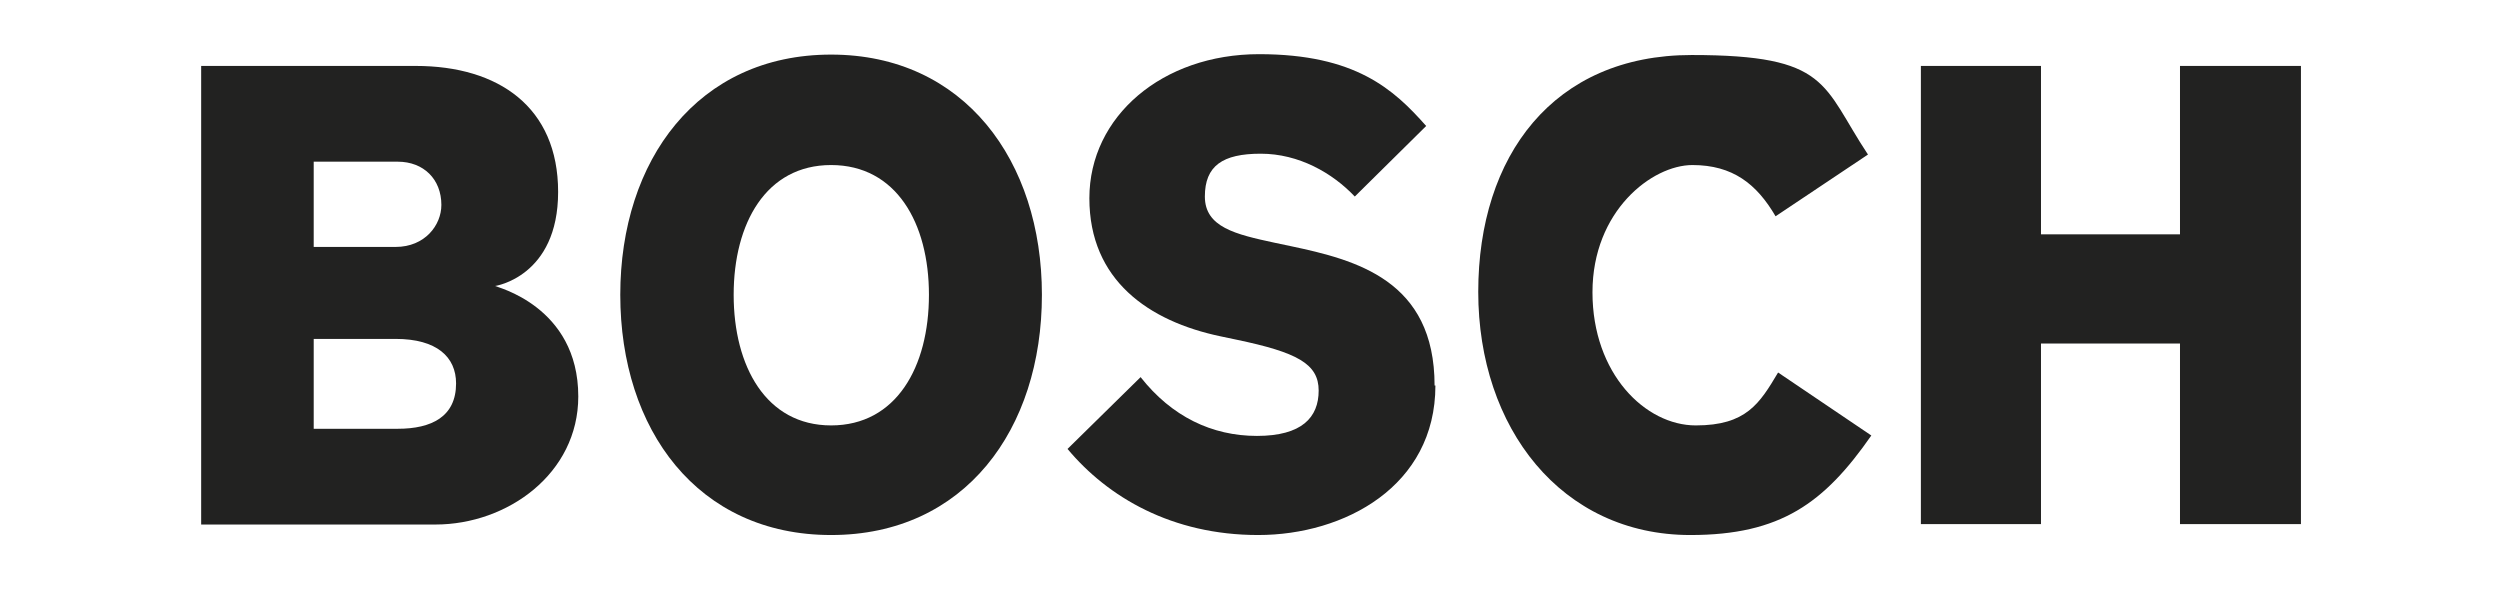
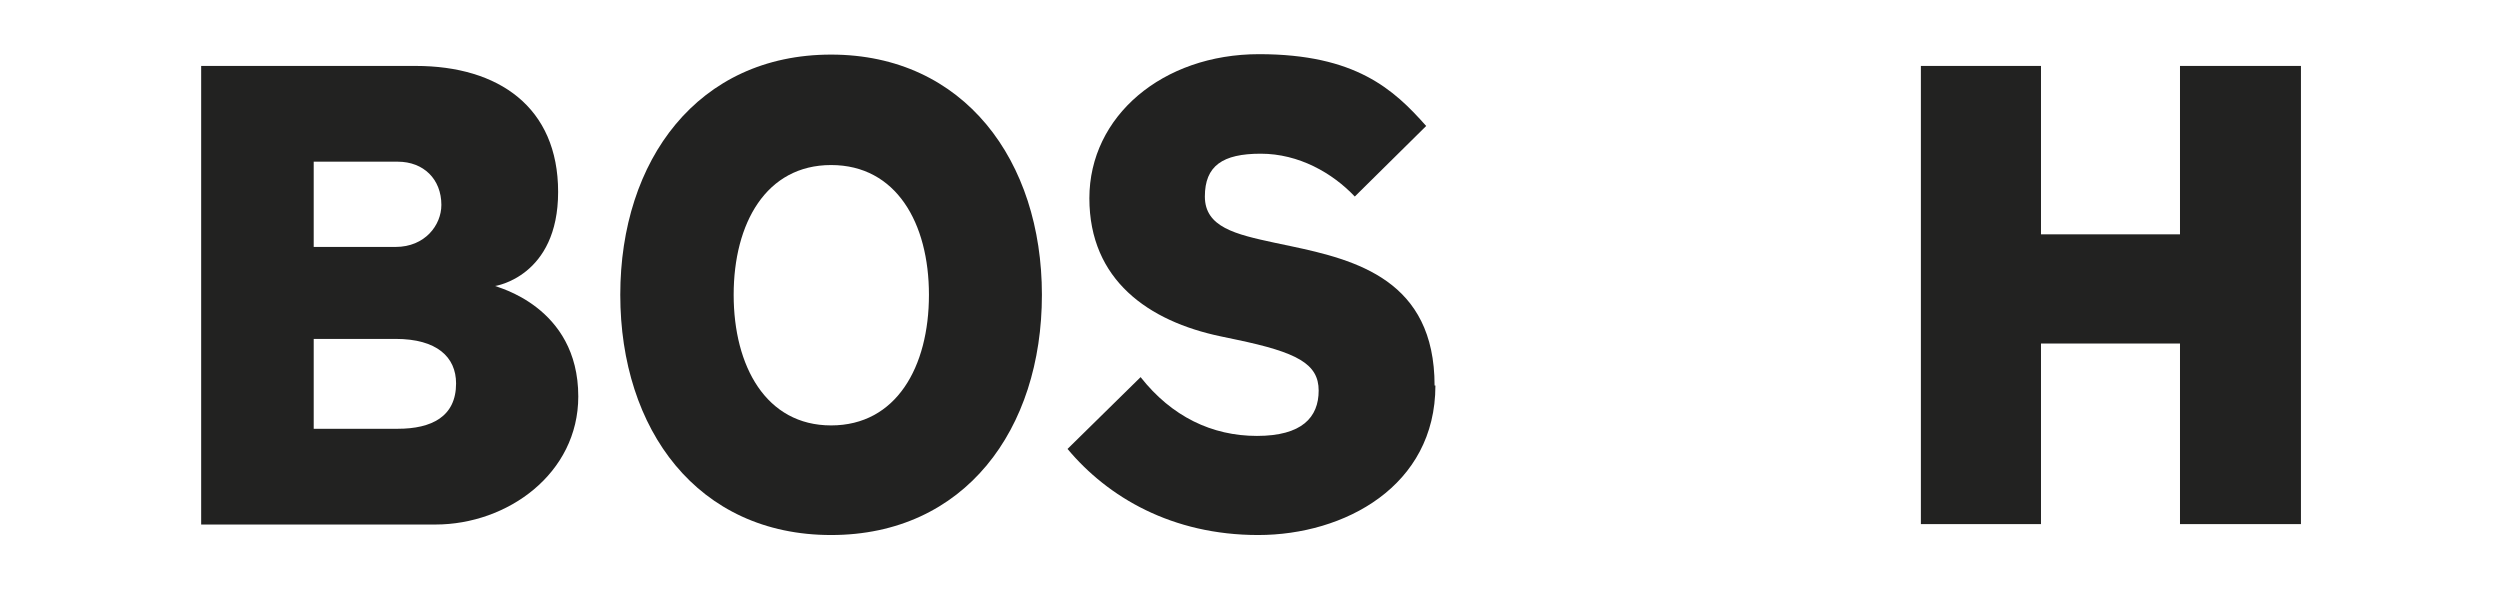
<svg xmlns="http://www.w3.org/2000/svg" id="Layer_1" data-name="Layer 1" version="1.1" viewBox="0 0 595.3 141.7">
  <defs>
    <style>
      .cls-1 {
        fill: #222221;
        fill-rule: evenodd;
        stroke-width: 0px;
      }
    </style>
  </defs>
  <g id="g26531">
    <g id="q57">
      <g id="xfrm58">
        <path id="path3190" class="cls-1" d="M108.6,91.3c0-6.3-4.6-10.6-14.4-10.6h-19.5v21.4h20c8.1,0,13.9-2.9,13.9-10.8h0ZM105.1,48.8c0-6.1-4.2-10.3-10.4-10.3h-20v20.3h19.5c7,0,10.9-5.2,10.9-10ZM137.7,94.4c0,18.4-16.9,30.5-34,30.5h-55.8V15.7h51.1c19.7,0,33.9,9.8,33.9,30s-15,22.4-15,22.4c0,.2,19.8,4.7,19.8,26.3" />
      </g>
    </g>
    <g id="q59">
      <g id="xfrm60">
        <path id="path3194" class="cls-1" d="M221.2,70.2c0-17.1-7.8-30.9-23.3-30.9s-23.2,13.9-23.2,30.9,7.7,31.1,23.2,31.1,23.3-13.9,23.3-31.1ZM248.1,70.2c0,32.1-18.4,57.2-50.2,57.2s-50.2-25.1-50.2-57.2,18.5-57.2,50.2-57.2,50.2,25.3,50.2,57.2" />
      </g>
    </g>
    <g id="q61">
      <g id="xfrm62">
        <path id="path3198" class="cls-1" d="M341.8,91.8c0,24-21.7,35.6-42.2,35.6s-35.8-9-45.4-20.5l17.4-17.1c7.4,9.4,17,14,27.7,14s14.7-4.4,14.7-10.8-5.2-9.1-19.5-12.1l-3.8-.8c-17.2-3.6-31.3-13.4-31.3-32.9s17.4-34.3,40.4-34.3,32.1,8.4,39.8,17.1l-17,16.8c-5.3-5.6-13.3-10.2-22.4-10.2s-13.3,2.9-13.3,10.2,7.3,9,16.6,11l3.8.8c15.6,3.3,34.3,8.1,34.3,33.2" />
      </g>
    </g>
    <g id="q63">
      <g id="xfrm64">
-         <path id="path3202" class="cls-1" d="M445.6,103.7c-11.2,16.1-21.6,23.7-43.1,23.7-30.7,0-50.5-25.5-50.5-57.9s17.9-56.4,50.8-56.4,31,7.1,42,23.7l-22,14.7c-4.5-7.7-10.2-12.2-19.8-12.2s-23.8,10.9-23.8,30.3,12.6,31.7,24.6,31.7,15.2-5.2,19.6-12.6l22.2,15" />
-       </g>
+         </g>
    </g>
    <g id="q65">
      <g id="xfrm66">
        <path id="path3206" class="cls-1" d="M547.9,124.8h-28.8v-43h-33.1v43h-28.6V15.7h28.6v40.1h33.1V15.7h28.8v109.1" />
      </g>
    </g>
  </g>
</svg>